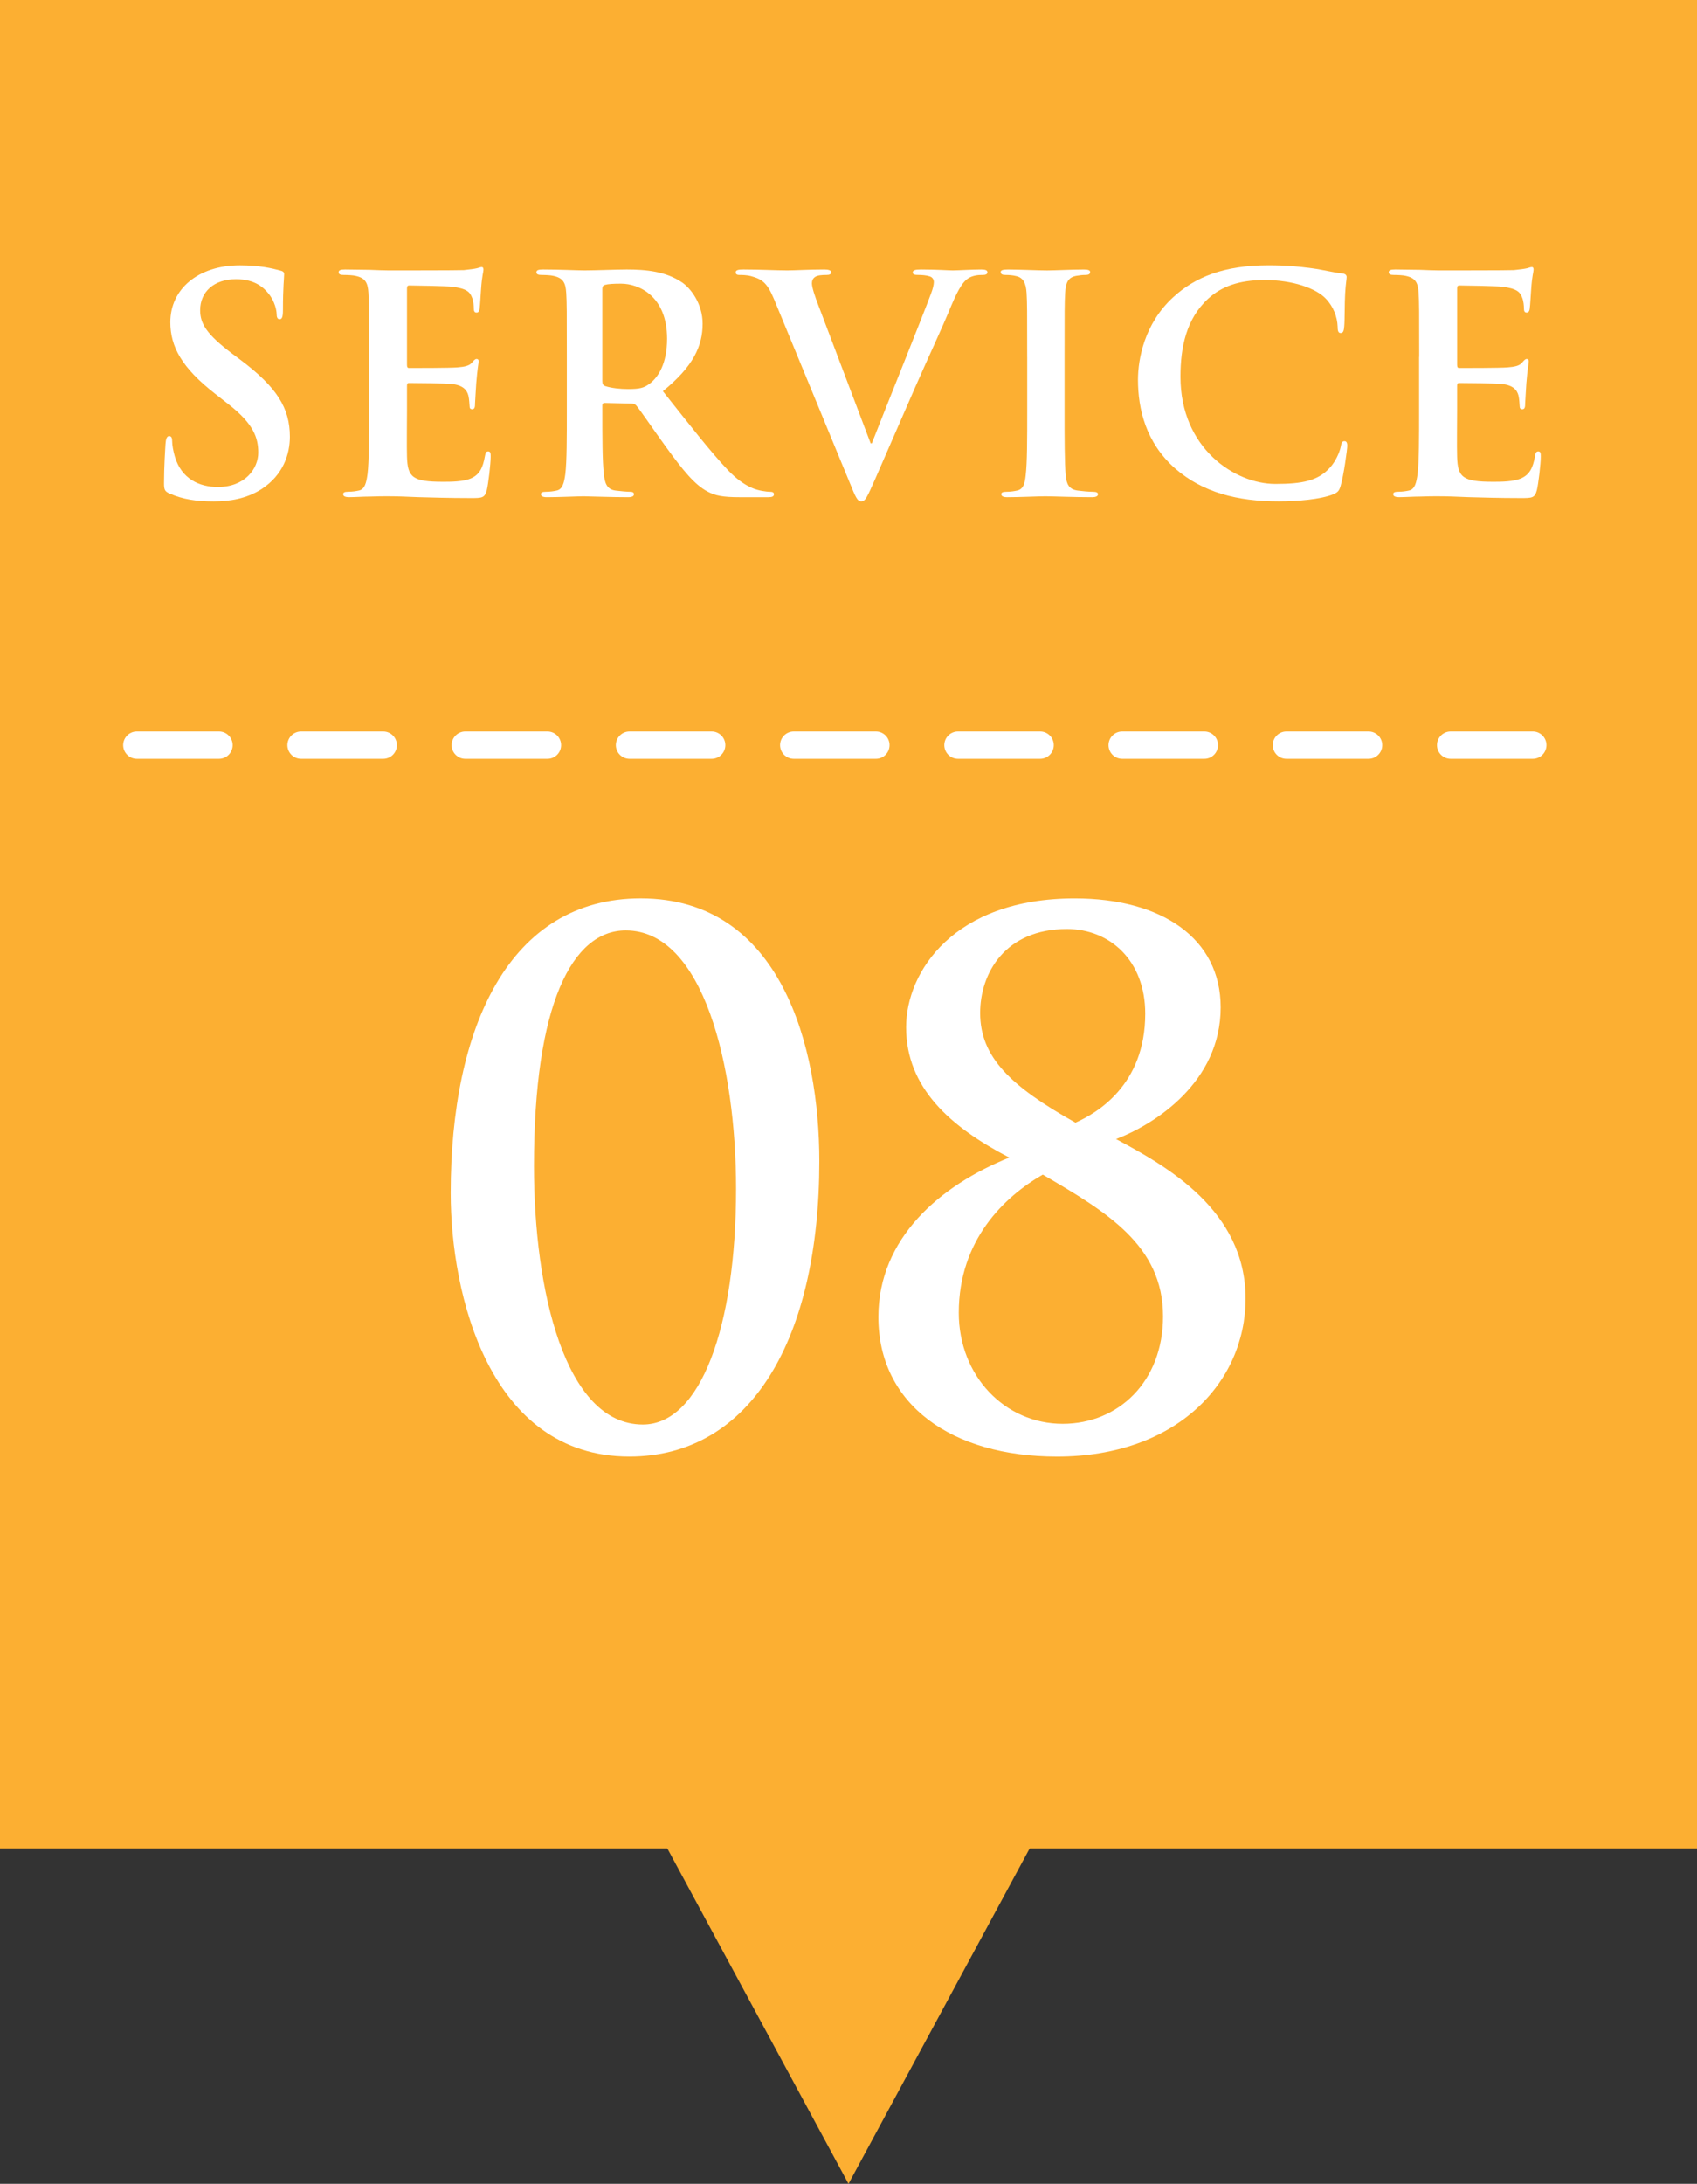
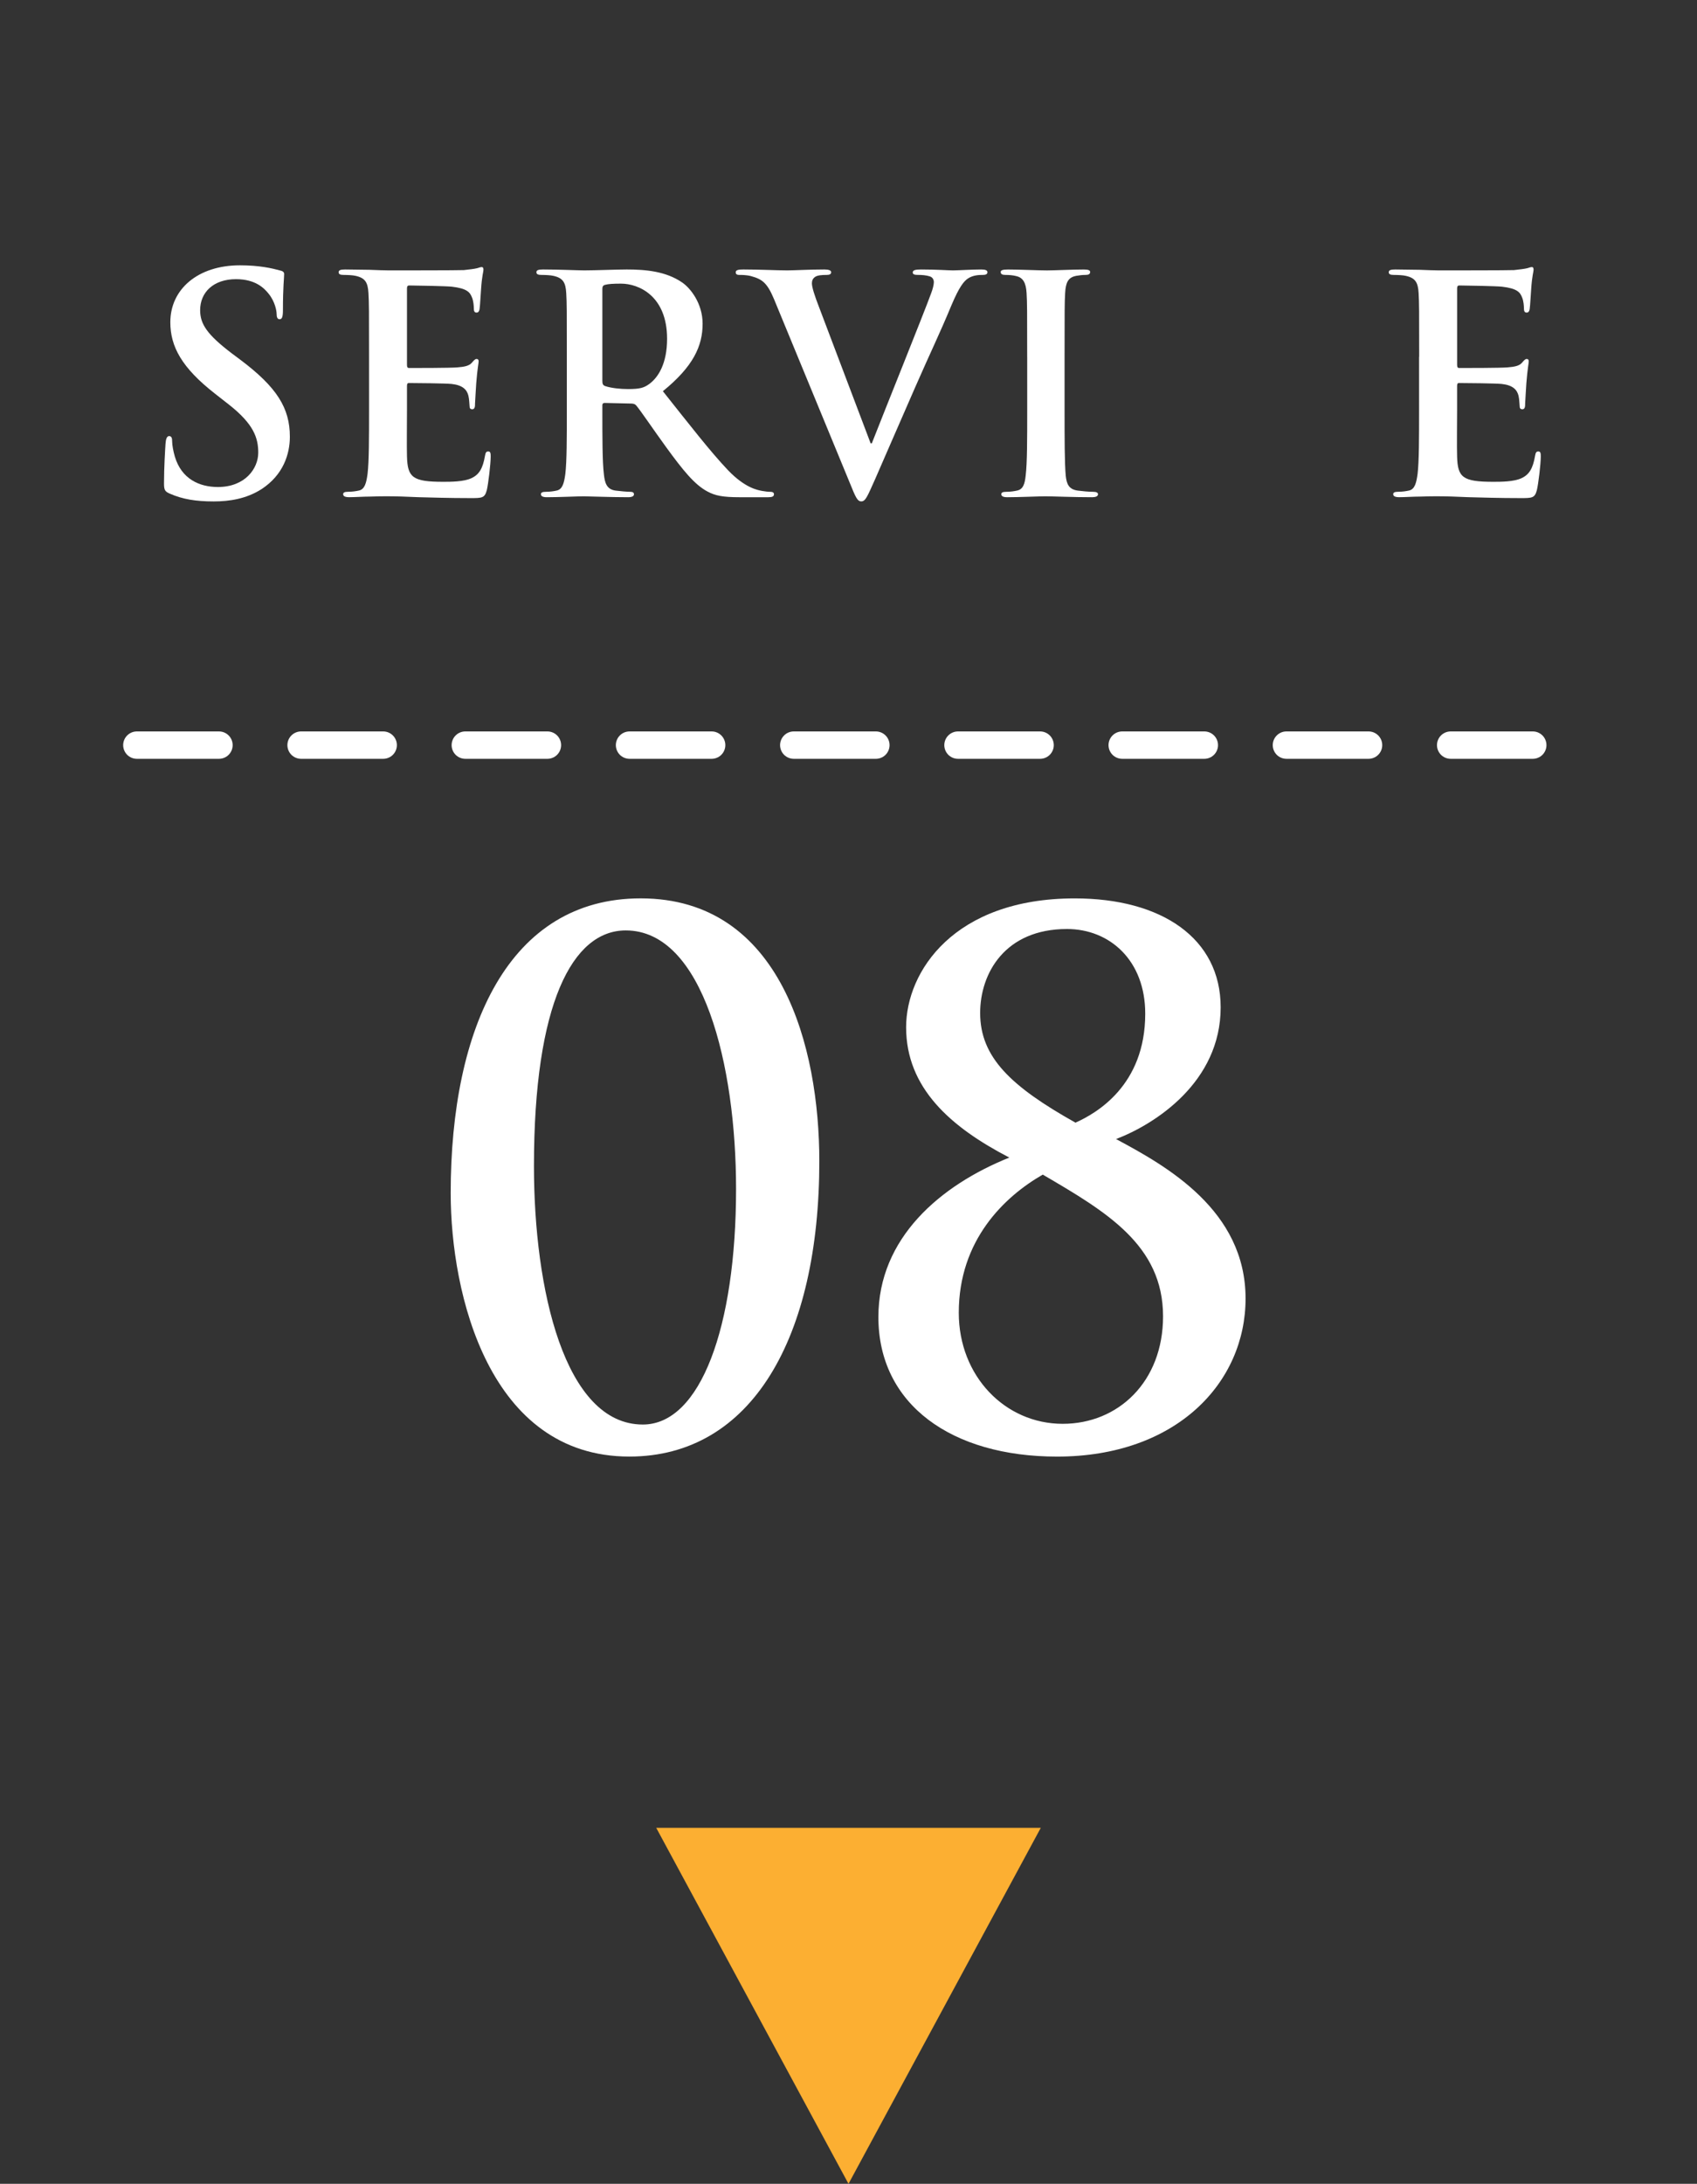
<svg xmlns="http://www.w3.org/2000/svg" version="1.1" id="img-service08-ol" width="62" height="79.75" viewBox="0 0 62 79.75" style="overflow:visible;enable-background:new 0 0 62 79.75;" xml:space="preserve">
  <rect x="0" y="0" width="62" height="79.75" fill="#333333" stroke="none" />
  <g>
    <g>
-       <rect style="fill:#FCAF32;" width="62" height="67.5" />
      <polygon style="fill:#FCAF32;" points="38.025,66.75 31,79.75 23.975,66.75   " />
    </g>
    <line style="fill:none;stroke:#FFFFFF;stroke-linecap:round;stroke-linejoin:round;stroke-dasharray:3 3;" x1="5" y1="27.211" x2="57" y2="27.211" />
    <g>
      <path style="fill:#FFFFFF;" d="M6.201,18.026c-0.176-0.077-0.209-0.133-0.209-0.374c0-0.605,0.044-1.266,0.055-1.441    c0.011-0.165,0.044-0.286,0.132-0.286c0.099,0,0.11,0.1,0.11,0.188c0,0.143,0.044,0.374,0.099,0.561    c0.242,0.814,0.891,1.111,1.573,1.111c0.99,0,1.474-0.671,1.474-1.254c0-0.539-0.165-1.045-1.078-1.761l-0.506-0.396    c-1.21-0.946-1.628-1.716-1.628-2.607c0-1.21,1.012-2.078,2.541-2.078c0.715,0,1.177,0.109,1.463,0.187    c0.099,0.022,0.154,0.055,0.154,0.132c0,0.144-0.044,0.462-0.044,1.32c0,0.242-0.033,0.33-0.121,0.33    c-0.077,0-0.11-0.066-0.11-0.198c0-0.099-0.055-0.439-0.286-0.726c-0.165-0.209-0.484-0.539-1.199-0.539    c-0.814,0-1.309,0.473-1.309,1.133c0,0.506,0.253,0.891,1.166,1.584l0.308,0.23c1.331,1.001,1.804,1.761,1.804,2.806    c0,0.638-0.242,1.396-1.034,1.914c-0.55,0.352-1.166,0.45-1.749,0.45C7.169,18.312,6.674,18.235,6.201,18.026z" />
      <path style="fill:#FFFFFF;" d="M13.483,13.032c0-1.672,0-1.98-0.022-2.332c-0.022-0.374-0.11-0.55-0.473-0.627    c-0.088-0.022-0.275-0.033-0.429-0.033c-0.121,0-0.187-0.022-0.187-0.099c0-0.077,0.077-0.1,0.242-0.1    c0.297,0,0.616,0.012,0.891,0.012c0.286,0.011,0.539,0.021,0.693,0.021c0.352,0,2.541,0,2.75-0.011    c0.209-0.022,0.385-0.044,0.473-0.066c0.055-0.011,0.121-0.044,0.176-0.044s0.066,0.044,0.066,0.1    c0,0.076-0.055,0.209-0.088,0.715c-0.011,0.109-0.033,0.594-0.055,0.726c-0.011,0.055-0.033,0.121-0.11,0.121    s-0.099-0.055-0.099-0.154c0-0.077-0.011-0.264-0.066-0.396c-0.077-0.198-0.187-0.33-0.737-0.396    c-0.187-0.021-1.342-0.044-1.562-0.044c-0.055,0-0.077,0.033-0.077,0.11v2.783c0,0.077,0.011,0.121,0.077,0.121    c0.242,0,1.507,0,1.76-0.022c0.264-0.021,0.429-0.055,0.528-0.165c0.077-0.088,0.121-0.143,0.176-0.143    c0.044,0,0.077,0.021,0.077,0.088c0,0.065-0.044,0.242-0.088,0.803c-0.011,0.22-0.044,0.66-0.044,0.737    c0,0.088,0,0.209-0.099,0.209c-0.077,0-0.099-0.044-0.099-0.1c-0.011-0.109-0.011-0.253-0.044-0.396    c-0.055-0.22-0.209-0.385-0.616-0.429c-0.209-0.022-1.298-0.033-1.562-0.033c-0.055,0-0.066,0.044-0.066,0.109v0.869    c0,0.374-0.011,1.386,0,1.705c0.022,0.759,0.198,0.924,1.32,0.924c0.286,0,0.748,0,1.034-0.132s0.418-0.363,0.495-0.813    c0.022-0.121,0.044-0.165,0.121-0.165c0.088,0,0.088,0.088,0.088,0.197c0,0.253-0.088,1.001-0.143,1.222    c-0.077,0.286-0.176,0.286-0.594,0.286c-0.825,0-1.43-0.022-1.903-0.033c-0.473-0.022-0.814-0.033-1.144-0.033    c-0.121,0-0.363,0-0.627,0.011c-0.253,0-0.539,0.022-0.759,0.022c-0.143,0-0.22-0.033-0.22-0.11c0-0.055,0.044-0.088,0.176-0.088    c0.165,0,0.297-0.022,0.396-0.044c0.22-0.044,0.275-0.286,0.319-0.605c0.055-0.462,0.055-1.33,0.055-2.343V13.032z" />
      <path style="fill:#FFFFFF;" d="M20.709,13.032c0-1.672,0-1.98-0.022-2.332c-0.022-0.374-0.11-0.55-0.473-0.627    c-0.088-0.022-0.275-0.033-0.429-0.033c-0.121,0-0.187-0.022-0.187-0.099c0-0.077,0.077-0.1,0.242-0.1    c0.583,0,1.276,0.033,1.507,0.033c0.374,0,1.21-0.033,1.551-0.033c0.693,0,1.43,0.066,2.024,0.474    c0.308,0.209,0.748,0.77,0.748,1.507c0,0.813-0.341,1.562-1.452,2.464c0.979,1.231,1.738,2.211,2.387,2.893    c0.616,0.639,1.067,0.715,1.232,0.748c0.121,0.022,0.22,0.033,0.308,0.033c0.088,0,0.132,0.033,0.132,0.088    c0,0.088-0.077,0.11-0.209,0.11h-1.045c-0.616,0-0.891-0.056-1.177-0.209c-0.473-0.253-0.891-0.771-1.507-1.617    c-0.44-0.605-0.946-1.353-1.089-1.518c-0.055-0.066-0.121-0.077-0.198-0.077l-0.957-0.022c-0.055,0-0.088,0.022-0.088,0.088v0.154    c0,1.023,0,1.892,0.055,2.354c0.033,0.319,0.099,0.562,0.429,0.605c0.165,0.021,0.407,0.044,0.539,0.044    c0.088,0,0.132,0.033,0.132,0.088c0,0.077-0.077,0.11-0.22,0.11c-0.638,0-1.452-0.033-1.617-0.033    c-0.209,0-0.902,0.033-1.342,0.033c-0.143,0-0.22-0.033-0.22-0.11c0-0.055,0.044-0.088,0.176-0.088    c0.165,0,0.297-0.022,0.396-0.044c0.22-0.044,0.275-0.286,0.319-0.605c0.055-0.462,0.055-1.33,0.055-2.343V13.032z M22.007,13.901    c0,0.121,0.022,0.165,0.099,0.197c0.231,0.077,0.561,0.11,0.836,0.11c0.44,0,0.583-0.044,0.781-0.187    c0.33-0.242,0.649-0.748,0.649-1.65c0-1.563-1.034-2.013-1.683-2.013c-0.275,0-0.473,0.011-0.583,0.044    c-0.077,0.021-0.099,0.065-0.099,0.153V13.901z" />
      <path style="fill:#FFFFFF;" d="M28.277,10.92c-0.253-0.604-0.44-0.726-0.836-0.836c-0.165-0.044-0.341-0.044-0.429-0.044    c-0.099,0-0.132-0.033-0.132-0.099c0-0.088,0.121-0.1,0.286-0.1c0.583,0,1.21,0.033,1.595,0.033c0.275,0,0.803-0.033,1.353-0.033    c0.132,0,0.253,0.022,0.253,0.1c0,0.076-0.066,0.099-0.165,0.099c-0.176,0-0.341,0.011-0.429,0.077    c-0.077,0.055-0.11,0.132-0.11,0.23c0,0.144,0.099,0.451,0.253,0.848l1.892,4.994h0.044c0.473-1.21,1.903-4.752,2.167-5.479    c0.055-0.143,0.099-0.308,0.099-0.407c0-0.088-0.044-0.176-0.144-0.209c-0.131-0.044-0.297-0.055-0.439-0.055    c-0.099,0-0.188-0.011-0.188-0.088c0-0.088,0.1-0.11,0.309-0.11c0.551,0,1.012,0.033,1.155,0.033c0.187,0,0.704-0.033,1.034-0.033    c0.143,0,0.23,0.022,0.23,0.1c0,0.076-0.066,0.099-0.176,0.099c-0.11,0-0.342,0-0.539,0.132c-0.143,0.1-0.309,0.286-0.605,0.99    c-0.429,1.034-0.726,1.628-1.319,2.98c-0.704,1.606-1.222,2.806-1.463,3.355c-0.286,0.638-0.352,0.813-0.506,0.813    c-0.143,0-0.209-0.153-0.418-0.671L28.277,10.92z" />
      <path style="fill:#FFFFFF;" d="M37.528,13.032c0-1.672,0-1.98-0.022-2.332c-0.021-0.374-0.132-0.562-0.373-0.616    c-0.121-0.033-0.265-0.044-0.396-0.044c-0.11,0-0.176-0.022-0.176-0.11c0-0.065,0.088-0.088,0.264-0.088    c0.418,0,1.111,0.033,1.43,0.033c0.275,0,0.924-0.033,1.342-0.033c0.144,0,0.231,0.022,0.231,0.088c0,0.088-0.065,0.11-0.177,0.11    c-0.109,0-0.197,0.011-0.329,0.033c-0.298,0.055-0.386,0.242-0.407,0.627c-0.021,0.352-0.021,0.66-0.021,2.332v1.936    c0,1.067,0,1.937,0.043,2.409c0.033,0.297,0.11,0.495,0.44,0.539c0.154,0.021,0.396,0.044,0.562,0.044    c0.121,0,0.176,0.033,0.176,0.088c0,0.077-0.088,0.11-0.209,0.11c-0.727,0-1.419-0.033-1.717-0.033    c-0.252,0-0.945,0.033-1.385,0.033c-0.144,0-0.221-0.033-0.221-0.11c0-0.055,0.044-0.088,0.176-0.088    c0.166,0,0.297-0.022,0.396-0.044c0.22-0.044,0.285-0.231,0.318-0.55c0.056-0.462,0.056-1.331,0.056-2.398V13.032z" />
-       <path style="fill:#FFFFFF;" d="M42.939,17.113c-1.077-0.946-1.363-2.179-1.363-3.245c0-0.748,0.23-2.046,1.287-3.014    c0.792-0.727,1.837-1.166,3.477-1.166c0.682,0,1.088,0.044,1.594,0.109c0.418,0.056,0.771,0.154,1.101,0.188    c0.121,0.011,0.165,0.065,0.165,0.132c0,0.088-0.033,0.22-0.055,0.604c-0.022,0.363-0.012,0.969-0.033,1.188    c-0.012,0.165-0.033,0.253-0.133,0.253c-0.088,0-0.109-0.088-0.109-0.242c-0.012-0.341-0.154-0.726-0.43-1.012    c-0.362-0.385-1.221-0.683-2.232-0.683c-0.957,0-1.584,0.242-2.068,0.683c-0.803,0.737-1.012,1.782-1.012,2.849    c0,2.618,1.991,3.916,3.465,3.916c0.979,0,1.573-0.109,2.014-0.616c0.187-0.209,0.33-0.527,0.373-0.726    c0.033-0.176,0.056-0.22,0.144-0.22c0.077,0,0.099,0.077,0.099,0.165c0,0.132-0.131,1.089-0.242,1.463    c-0.055,0.187-0.099,0.242-0.285,0.318c-0.44,0.177-1.276,0.253-1.98,0.253C45.206,18.312,43.941,17.982,42.939,17.113z" />
      <path style="fill:#FFFFFF;" d="M51.85,13.032c0-1.672,0-1.98-0.021-2.332c-0.022-0.374-0.11-0.55-0.473-0.627    c-0.088-0.022-0.275-0.033-0.43-0.033c-0.121,0-0.188-0.022-0.188-0.099c0-0.077,0.078-0.1,0.242-0.1    c0.297,0,0.616,0.012,0.892,0.012c0.286,0.011,0.538,0.021,0.692,0.021c0.353,0,2.541,0,2.75-0.011    c0.209-0.022,0.385-0.044,0.474-0.066c0.055-0.011,0.12-0.044,0.176-0.044s0.065,0.044,0.065,0.1c0,0.076-0.055,0.209-0.088,0.715    c-0.011,0.109-0.033,0.594-0.055,0.726c-0.011,0.055-0.033,0.121-0.109,0.121c-0.078,0-0.1-0.055-0.1-0.154    c0-0.077-0.011-0.264-0.066-0.396c-0.076-0.198-0.187-0.33-0.736-0.396c-0.188-0.021-1.342-0.044-1.563-0.044    c-0.055,0-0.076,0.033-0.076,0.11v2.783c0,0.077,0.011,0.121,0.076,0.121c0.242,0,1.508,0,1.76-0.022    c0.265-0.021,0.43-0.055,0.529-0.165c0.076-0.088,0.12-0.143,0.176-0.143c0.043,0,0.076,0.021,0.076,0.088    c0,0.065-0.043,0.242-0.088,0.803c-0.011,0.22-0.044,0.66-0.044,0.737c0,0.088,0,0.209-0.099,0.209c-0.077,0-0.1-0.044-0.1-0.1    c-0.011-0.109-0.011-0.253-0.043-0.396c-0.056-0.22-0.209-0.385-0.617-0.429c-0.209-0.022-1.297-0.033-1.562-0.033    c-0.055,0-0.065,0.044-0.065,0.109v0.869c0,0.374-0.012,1.386,0,1.705c0.021,0.759,0.197,0.924,1.319,0.924    c0.286,0,0.748,0,1.034-0.132s0.418-0.363,0.495-0.813c0.022-0.121,0.044-0.165,0.121-0.165c0.088,0,0.088,0.088,0.088,0.197    c0,0.253-0.088,1.001-0.144,1.222c-0.076,0.286-0.176,0.286-0.594,0.286c-0.824,0-1.43-0.022-1.902-0.033    c-0.474-0.022-0.814-0.033-1.145-0.033c-0.121,0-0.363,0-0.627,0.011c-0.253,0-0.539,0.022-0.759,0.022    c-0.144,0-0.22-0.033-0.22-0.11c0-0.055,0.043-0.088,0.176-0.088c0.165,0,0.297-0.022,0.396-0.044    c0.219-0.044,0.274-0.286,0.318-0.605c0.055-0.462,0.055-1.33,0.055-2.343V13.032z" />
      <path style="fill:#FFFFFF;" d="M22.992,53.192c-5.122,0-6.526-5.929-6.526-9.62c0-6.059,2.132-10.765,6.942-10.765    c5.148,0,6.526,5.46,6.526,9.595C29.935,48.85,27.464,53.192,22.992,53.192z M22.862,33.978c-1.95,0-3.354,2.679-3.354,8.606    c0,4.498,1.118,9.438,3.978,9.438c2.106,0,3.406-3.563,3.406-8.606C26.893,38.918,25.696,33.978,22.862,33.978z" />
      <path style="fill:#FFFFFF;" d="M32.092,48.096c0-2.886,2.262-4.81,4.784-5.823c-2.158-1.118-3.771-2.549-3.771-4.759    c0-2.027,1.742-4.706,6.162-4.706c3.172,0,5.33,1.456,5.33,3.979c0,2.729-2.392,4.264-3.822,4.81    c1.847,0.988,4.732,2.601,4.732,5.824c0,3.068-2.521,5.772-6.89,5.772C34.77,53.192,32.092,51.294,32.092,48.096z M38.826,51.996    c2.027,0,3.666-1.534,3.666-3.926c0-2.601-2.08-3.822-4.395-5.175c-1.404,0.807-3.068,2.393-3.068,5.045    C35.029,50.254,36.721,51.996,38.826,51.996z M38.982,33.926c-2.262,0-3.172,1.612-3.172,3.068c0,1.612,1.117,2.678,3.483,4.004    c0.754-0.338,2.548-1.353,2.548-3.979C41.842,35.07,40.542,33.926,38.982,33.926z" />
    </g>
  </g>
</svg>